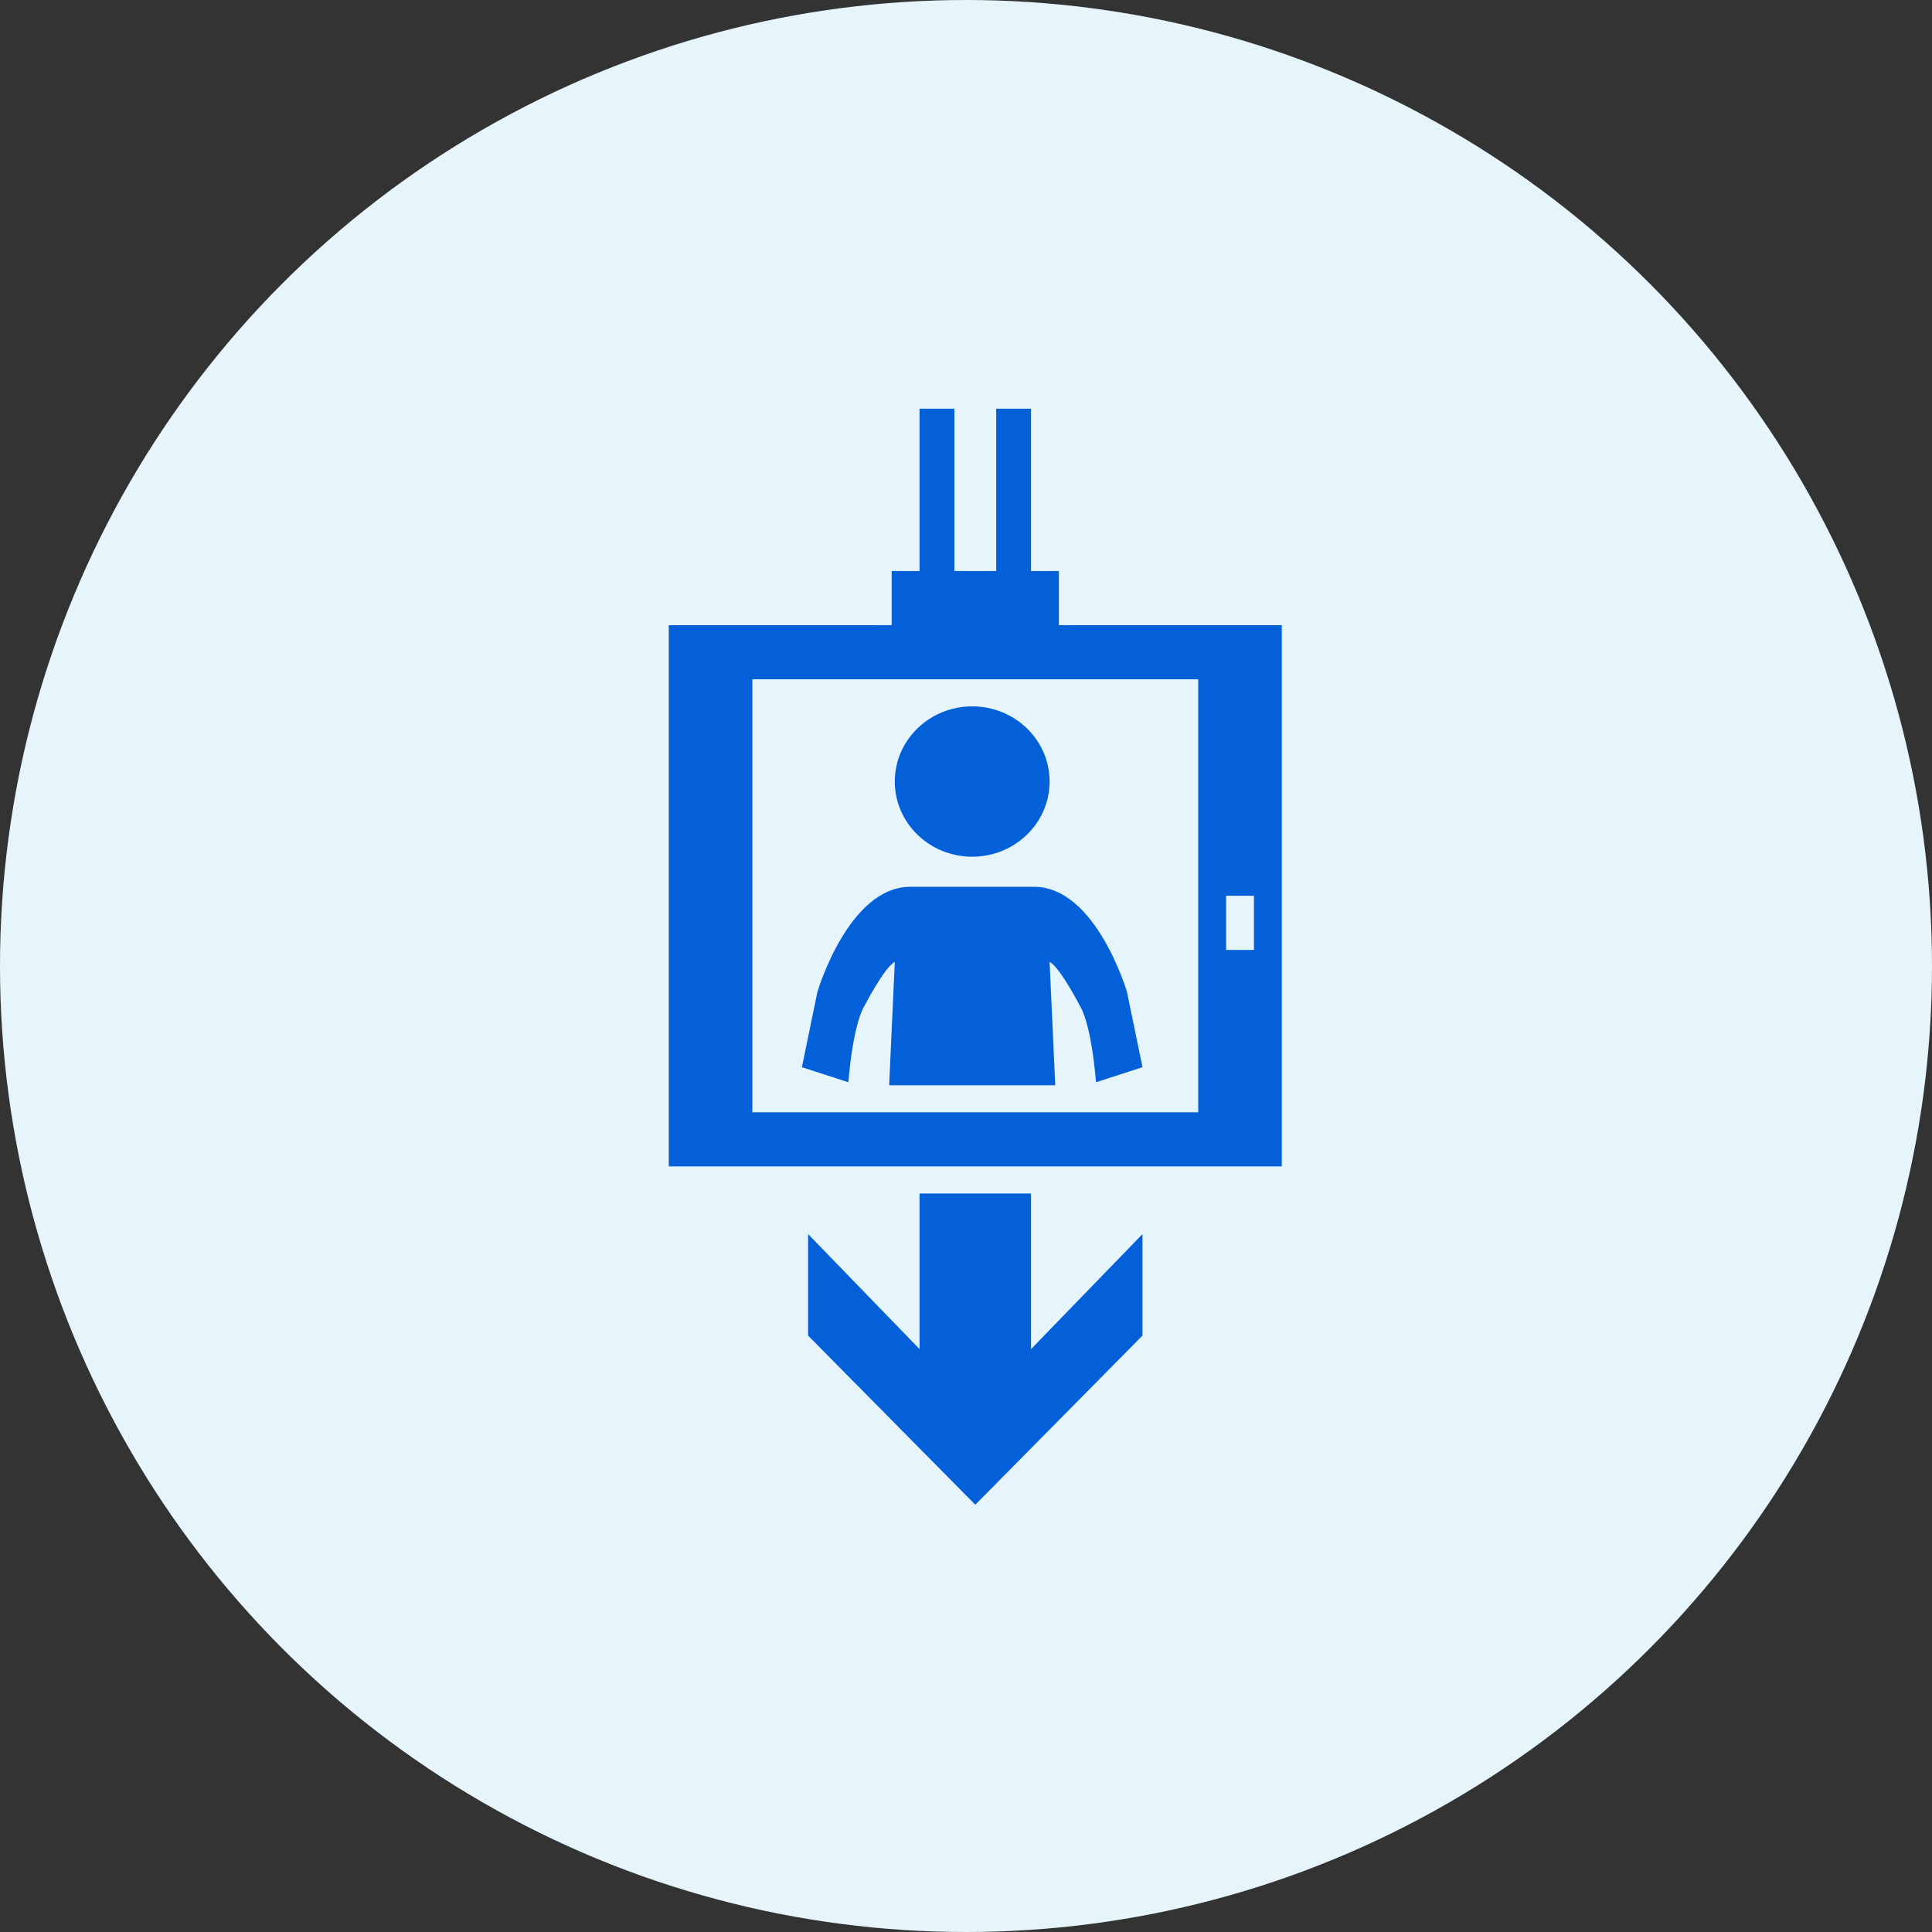
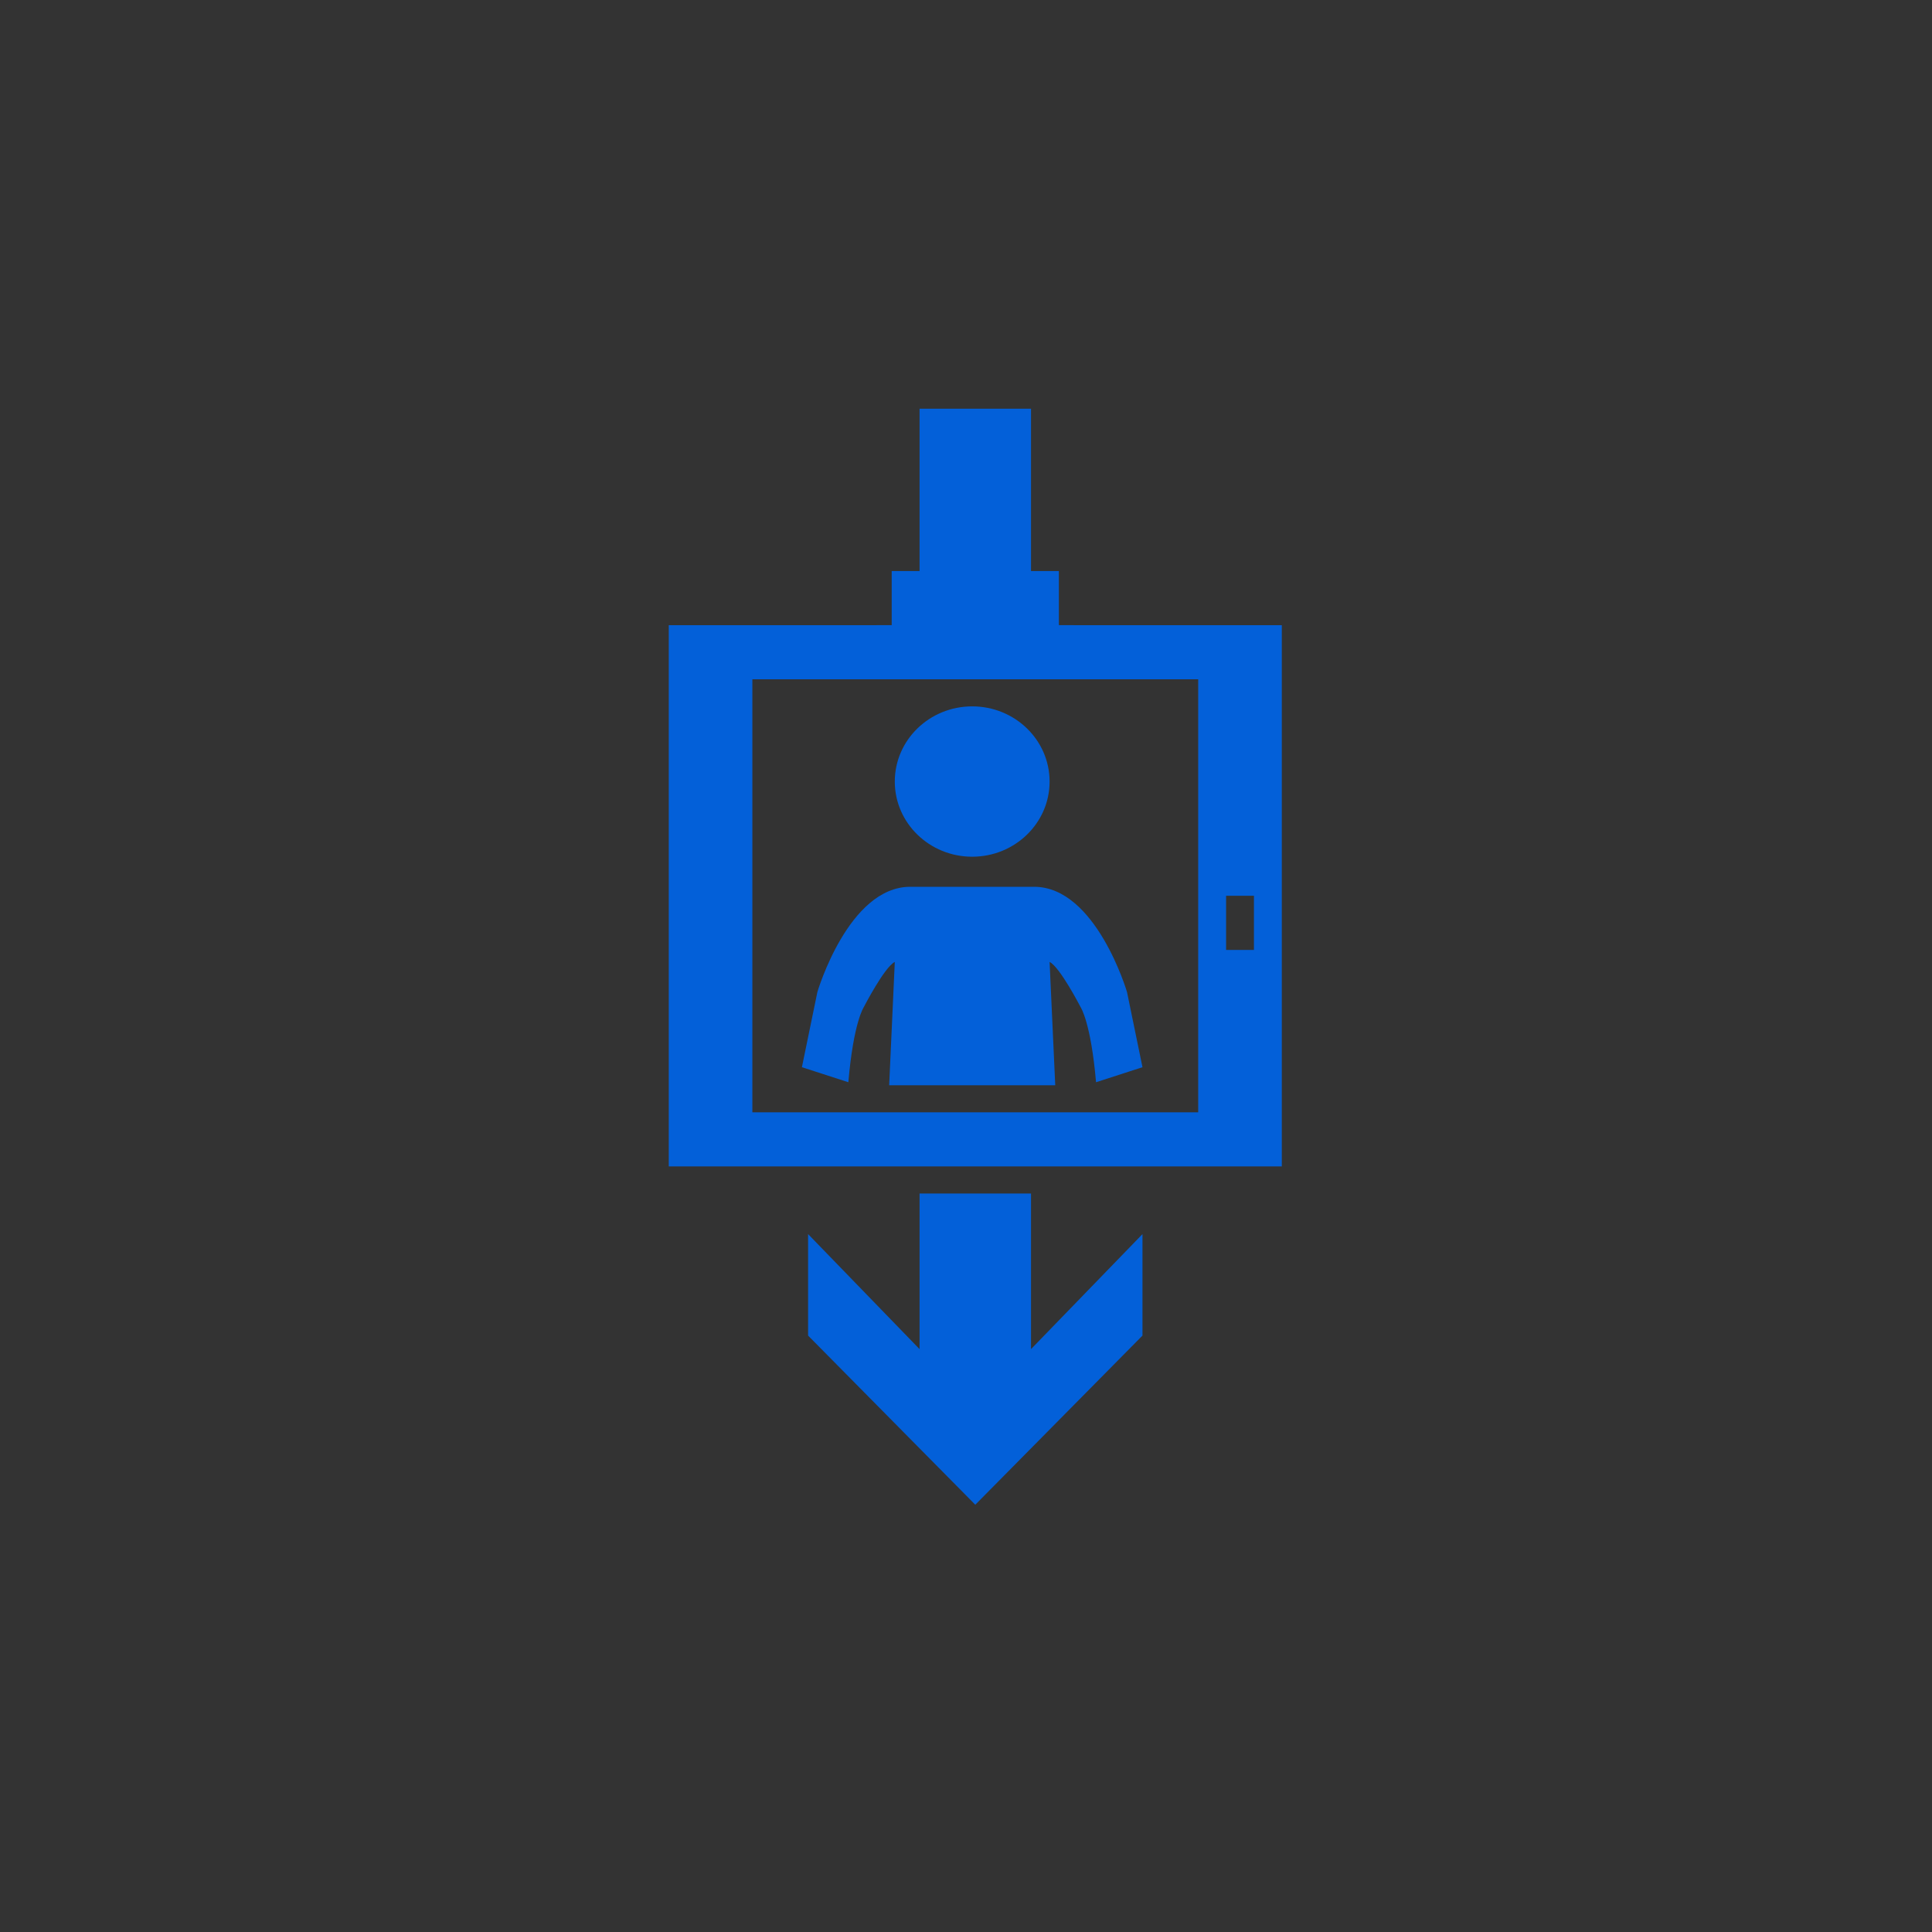
<svg xmlns="http://www.w3.org/2000/svg" width="104" height="104" viewBox="0 0 104 104" fill="none">
  <rect x="0" y="0" width="104" height="104" fill="#333333" stroke="none" />
-   <circle cx="52" cy="52" r="52" fill="#E6F5FC" />
-   <path d="M36 33.654L48 33.653V30.74H49.5V22H51.375V30.74H53.625V22L55.5 22V30.74H57V33.653L69 33.654L69 62.789H36V33.654ZM40.5 36.567V59.876H64.5V36.567H40.5ZM66 48.221V51.135H67.5V48.221H66ZM52.334 38.024C54.635 38.024 56.5 39.836 56.5 42.071C56.5 44.305 54.635 46.117 52.334 46.117C50.032 46.117 48.167 44.305 48.167 42.071C48.167 39.836 50.032 38.024 52.334 38.024ZM48.167 51.782C47.611 52.052 46.5 54.21 46.5 54.21C46.5 54.21 45.944 55.02 45.667 58.257L43.167 57.448L44 53.401C44 53.401 45.667 47.736 49 47.736H55.667C59 47.736 60.667 53.401 60.667 53.401L61.5 57.448L59 58.257C58.722 55.02 58.167 54.21 58.167 54.21C58.167 54.21 57.056 52.052 56.5 51.782L56.804 58.419H47.864L48.167 51.782ZM49.5 64.247H55.5L55.5 72.623L61.5 66.432V71.895L52.5 81L43.5 71.895V66.432L49.5 72.623V64.247Z" fill="#0360D9" />
+   <path d="M36 33.654L48 33.653V30.74H49.5V22H51.375V30.74V22L55.5 22V30.74H57V33.653L69 33.654L69 62.789H36V33.654ZM40.5 36.567V59.876H64.5V36.567H40.5ZM66 48.221V51.135H67.5V48.221H66ZM52.334 38.024C54.635 38.024 56.5 39.836 56.5 42.071C56.5 44.305 54.635 46.117 52.334 46.117C50.032 46.117 48.167 44.305 48.167 42.071C48.167 39.836 50.032 38.024 52.334 38.024ZM48.167 51.782C47.611 52.052 46.5 54.21 46.5 54.21C46.5 54.21 45.944 55.02 45.667 58.257L43.167 57.448L44 53.401C44 53.401 45.667 47.736 49 47.736H55.667C59 47.736 60.667 53.401 60.667 53.401L61.5 57.448L59 58.257C58.722 55.02 58.167 54.21 58.167 54.21C58.167 54.21 57.056 52.052 56.5 51.782L56.804 58.419H47.864L48.167 51.782ZM49.5 64.247H55.5L55.5 72.623L61.5 66.432V71.895L52.5 81L43.5 71.895V66.432L49.5 72.623V64.247Z" fill="#0360D9" />
</svg>